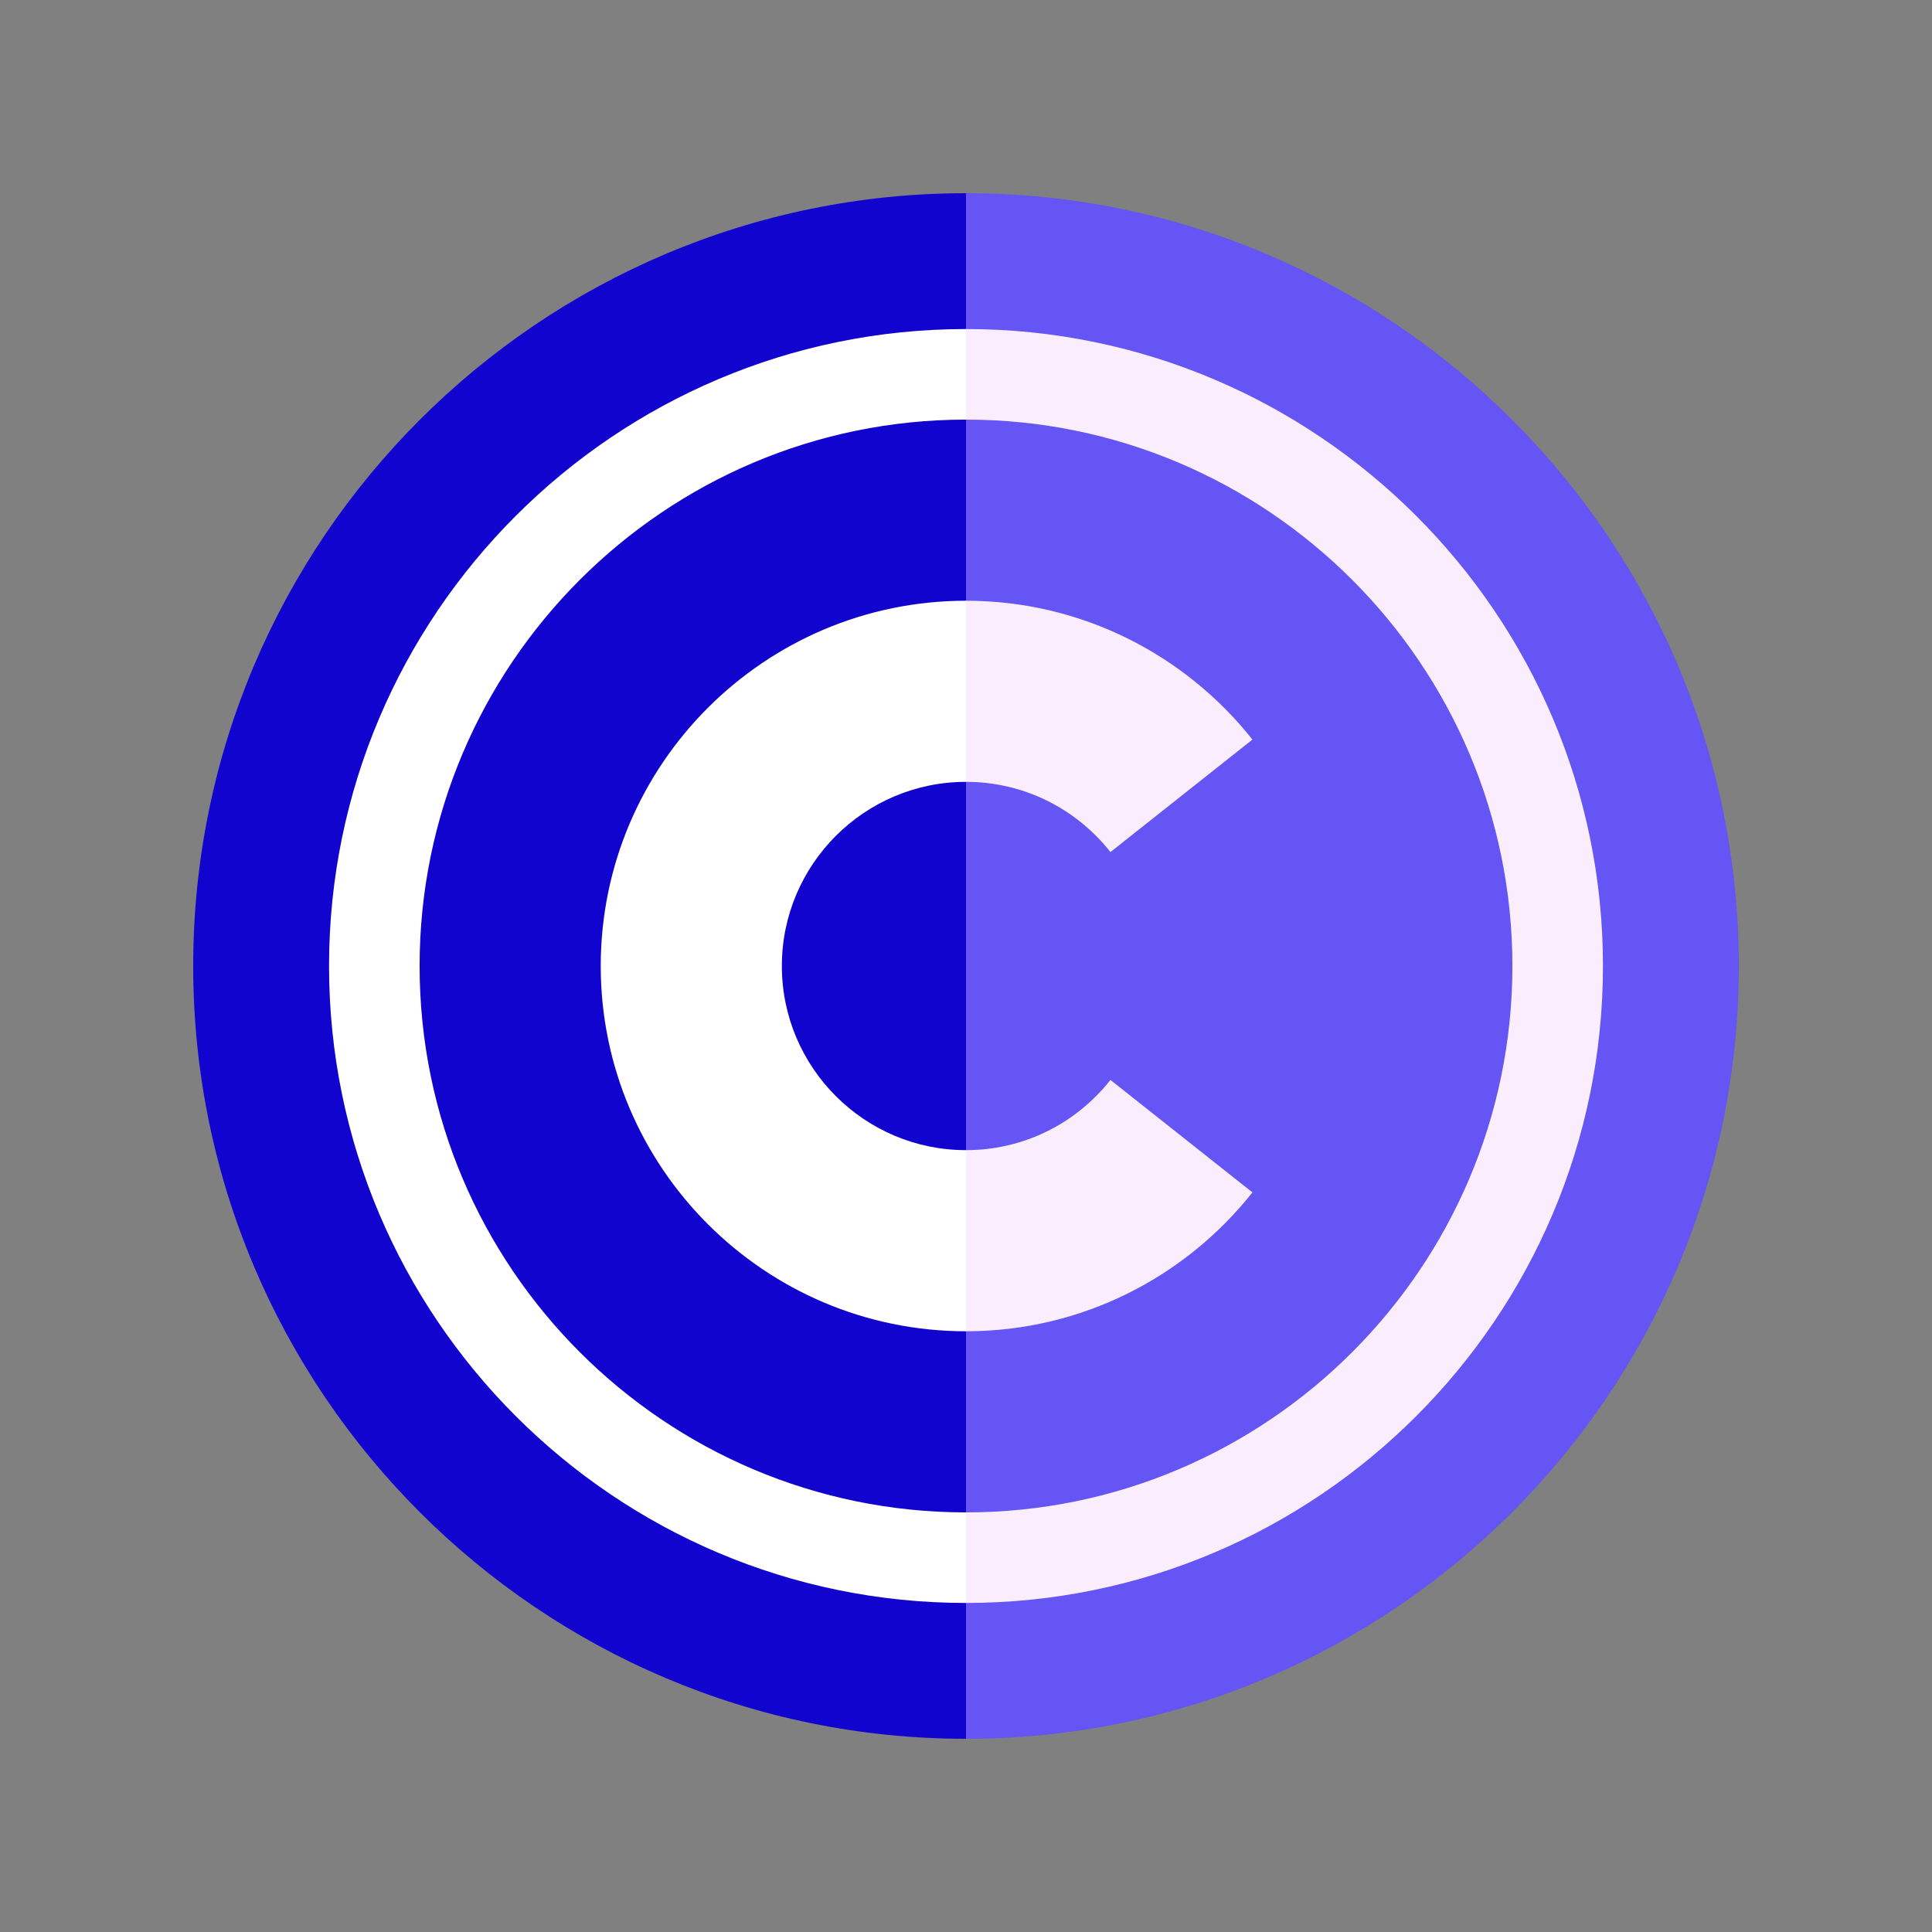
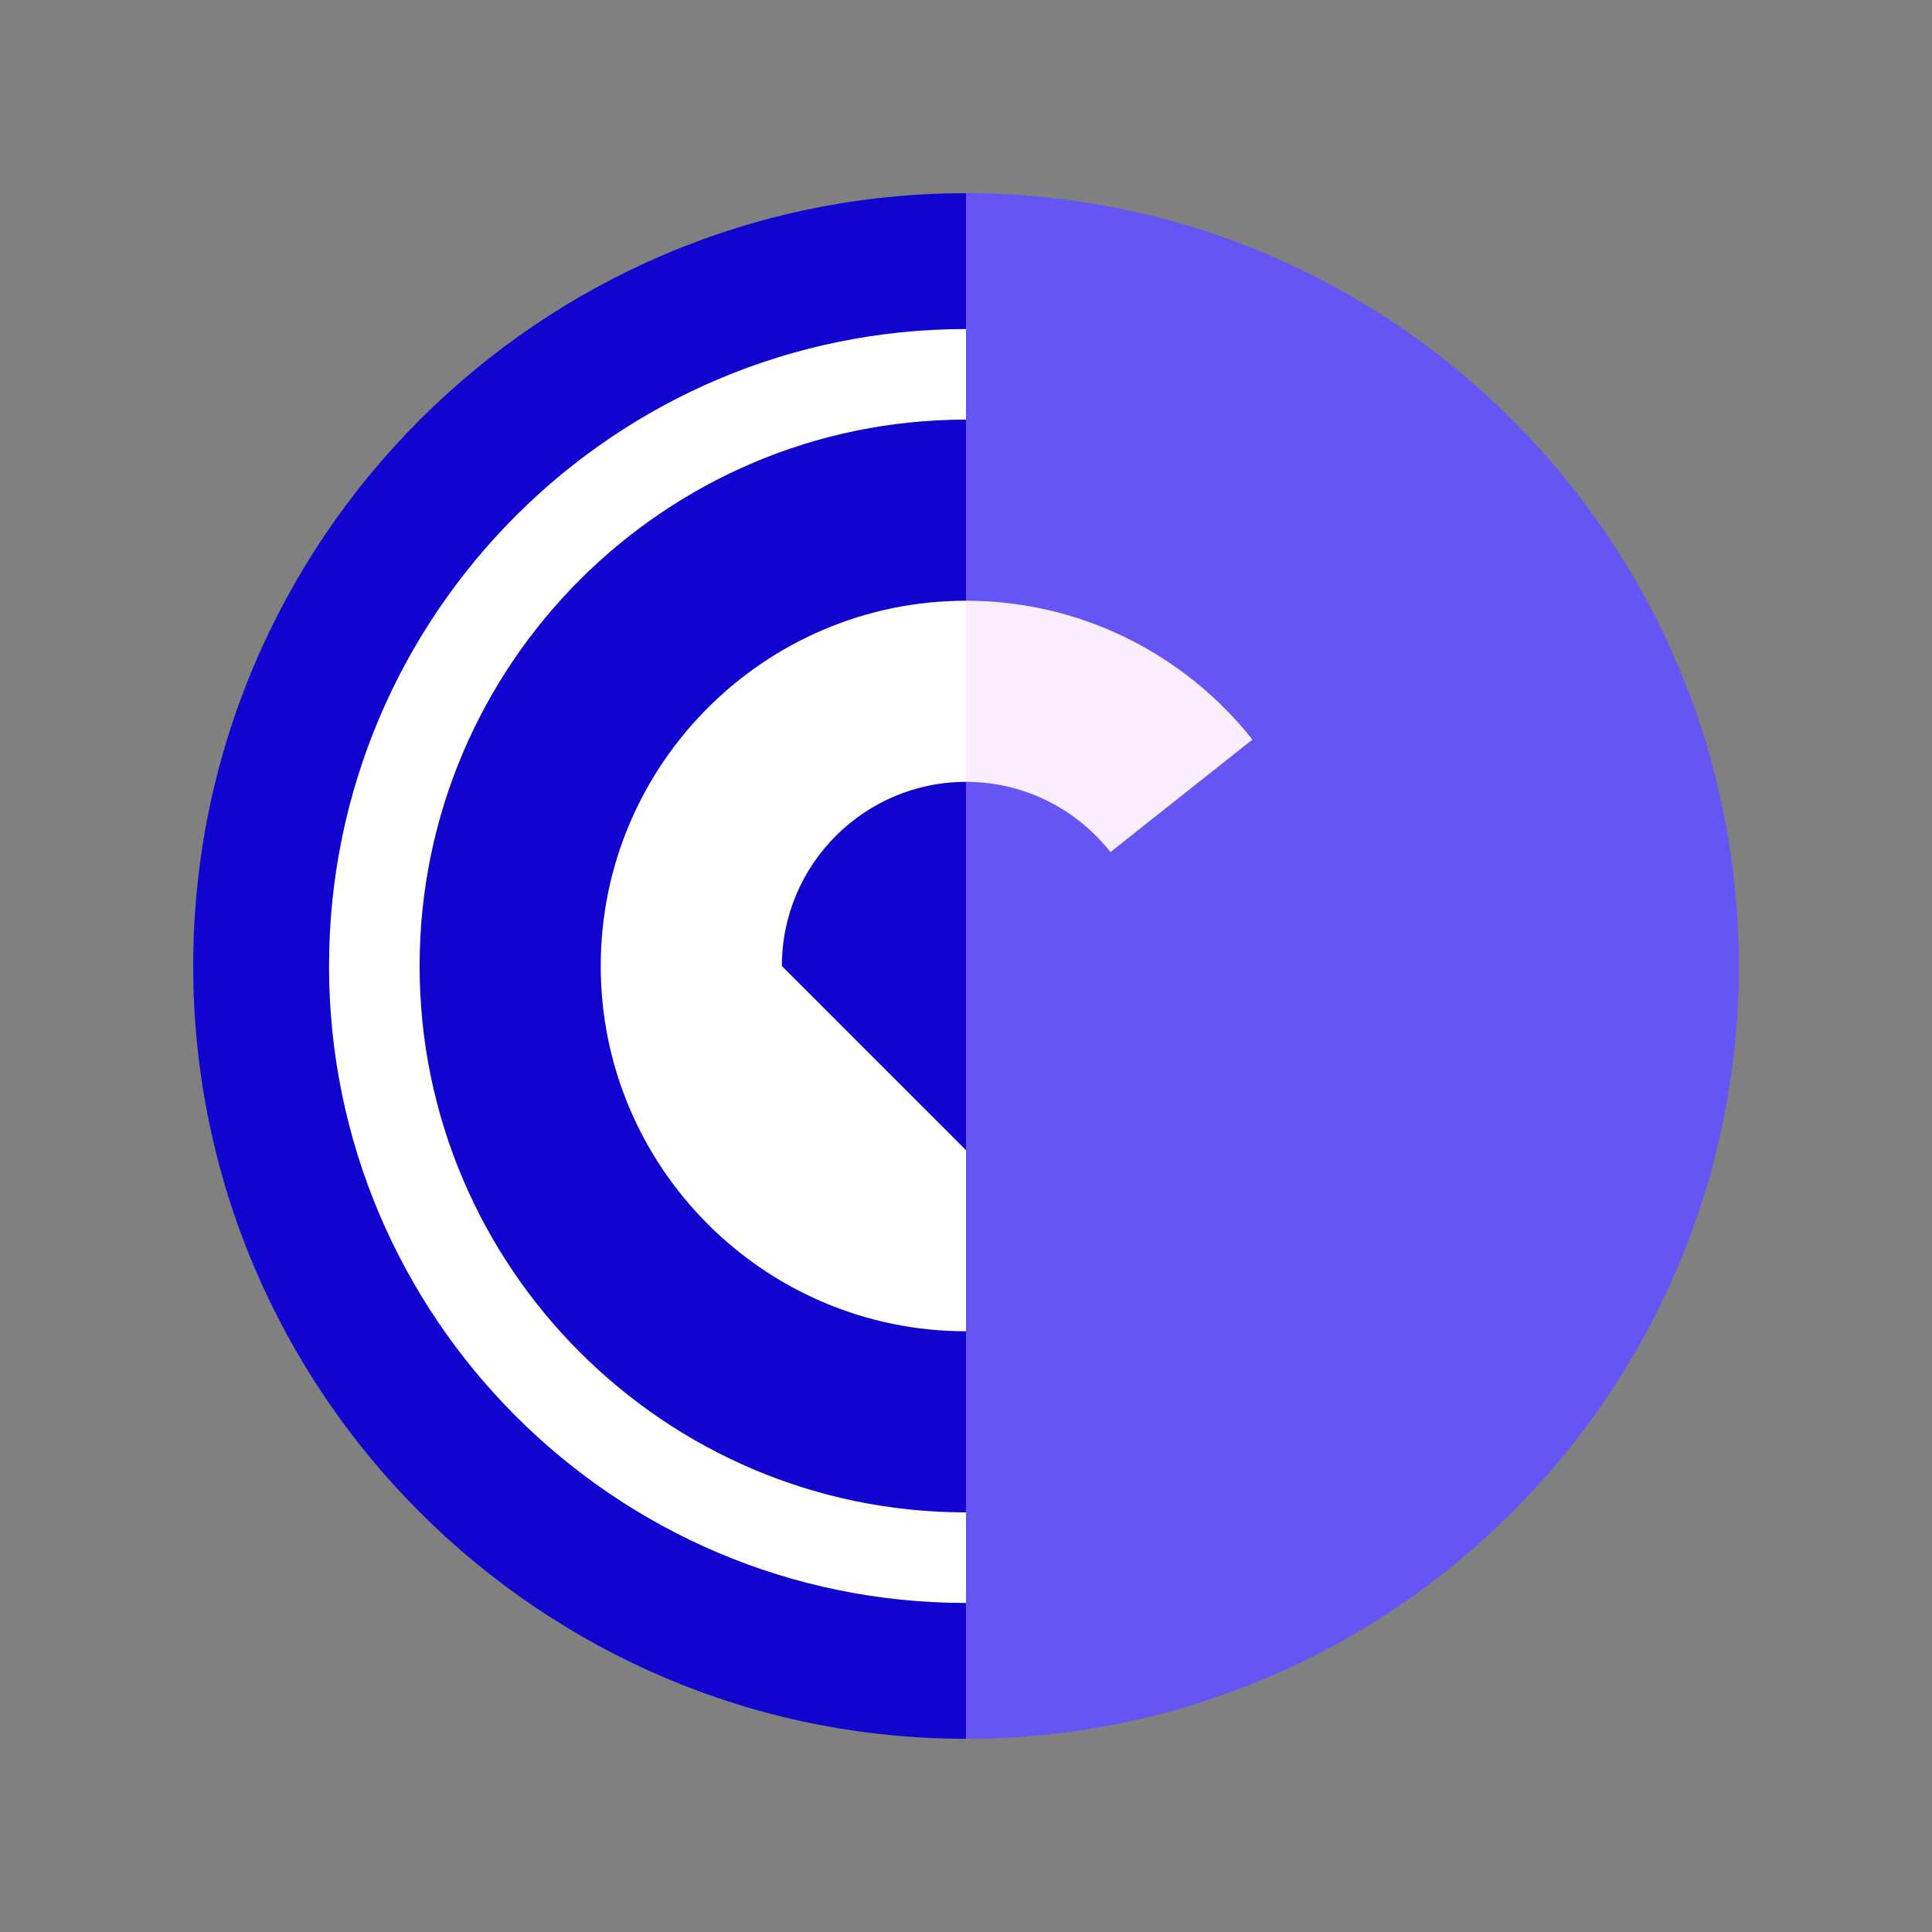
<svg xmlns="http://www.w3.org/2000/svg" width="512" height="512" viewBox="0 0 512 512" style="enable-background:new 0 0 512 512" class="">
  <rect x="0" y="0" width="512" height="512" fill="#808080" stroke="none" />
  <g transform="matrix(0.8,0,0,0.8,51.2,51.2)">
    <path style="fill: rgb(100, 85, 244);" d="M256 0l-90 256 90 256c141.16.0 256-114.841 256-256S397.16.0 256 0z" data-original="#4097ca" class="" />
    <path style="fill: rgb(17, 4, 206);" d="M0 256c0 141.159 114.841 256 256 256V0C114.841.0.0 114.841.0 256z" data-original="#4bb4f5" class="" />
-     <path style="fill: rgb(250, 238, 254);" d="M256 45l-21.531 16.148L256 75c99.804.0 181 81.196 181 181s-81.196 181-181 181l-21.531 13.852L256 467c116.346.0 211-94.654 211-211S372.346 45 256 45z" data-original="#d2ecfd" class="" />
    <path style="fill: rgb(255, 255, 255);" d="M45 256c0 116.346 94.654 211 211 211v-30c-99.804.0-181-81.196-181-181S156.196 75 256 75V45C139.654 45 45 139.654 45 256z" data-original="#ffffff" class="" />
    <g>
      <path style="fill: rgb(250, 238, 254);" d="M303.853 218.255 350.884 181c-22.181-28.003-56.469-46-94.884-46l-20 30 20 30c18.704.0 36.146 8.476 47.853 23.255z" data-original="#d2ecfd" class="" />
-       <path style="fill: rgb(250, 238, 254);" d="M256 317l-20 30 20 30c38.415.0 72.703-17.997 94.884-46l-47.032-37.255C292.146 308.524 274.704 317 256 317z" data-original="#d2ecfd" class="" />
    </g>
-     <path style="fill: rgb(255, 255, 255);" d="M195 256c0-33.636 27.364-61 61-61v-60c-66.72.0-121 54.28-121 121s54.28 121 121 121v-60c-33.636.0-61-27.364-61-61z" data-original="#ffffff" class="" />
+     <path style="fill: rgb(255, 255, 255);" d="M195 256c0-33.636 27.364-61 61-61v-60c-66.72.0-121 54.28-121 121s54.28 121 121 121v-60z" data-original="#ffffff" class="" />
    <g />
    <g />
    <g />
    <g />
    <g />
    <g />
    <g />
    <g />
    <g />
    <g />
    <g />
    <g />
    <g />
    <g />
    <g />
  </g>
</svg>